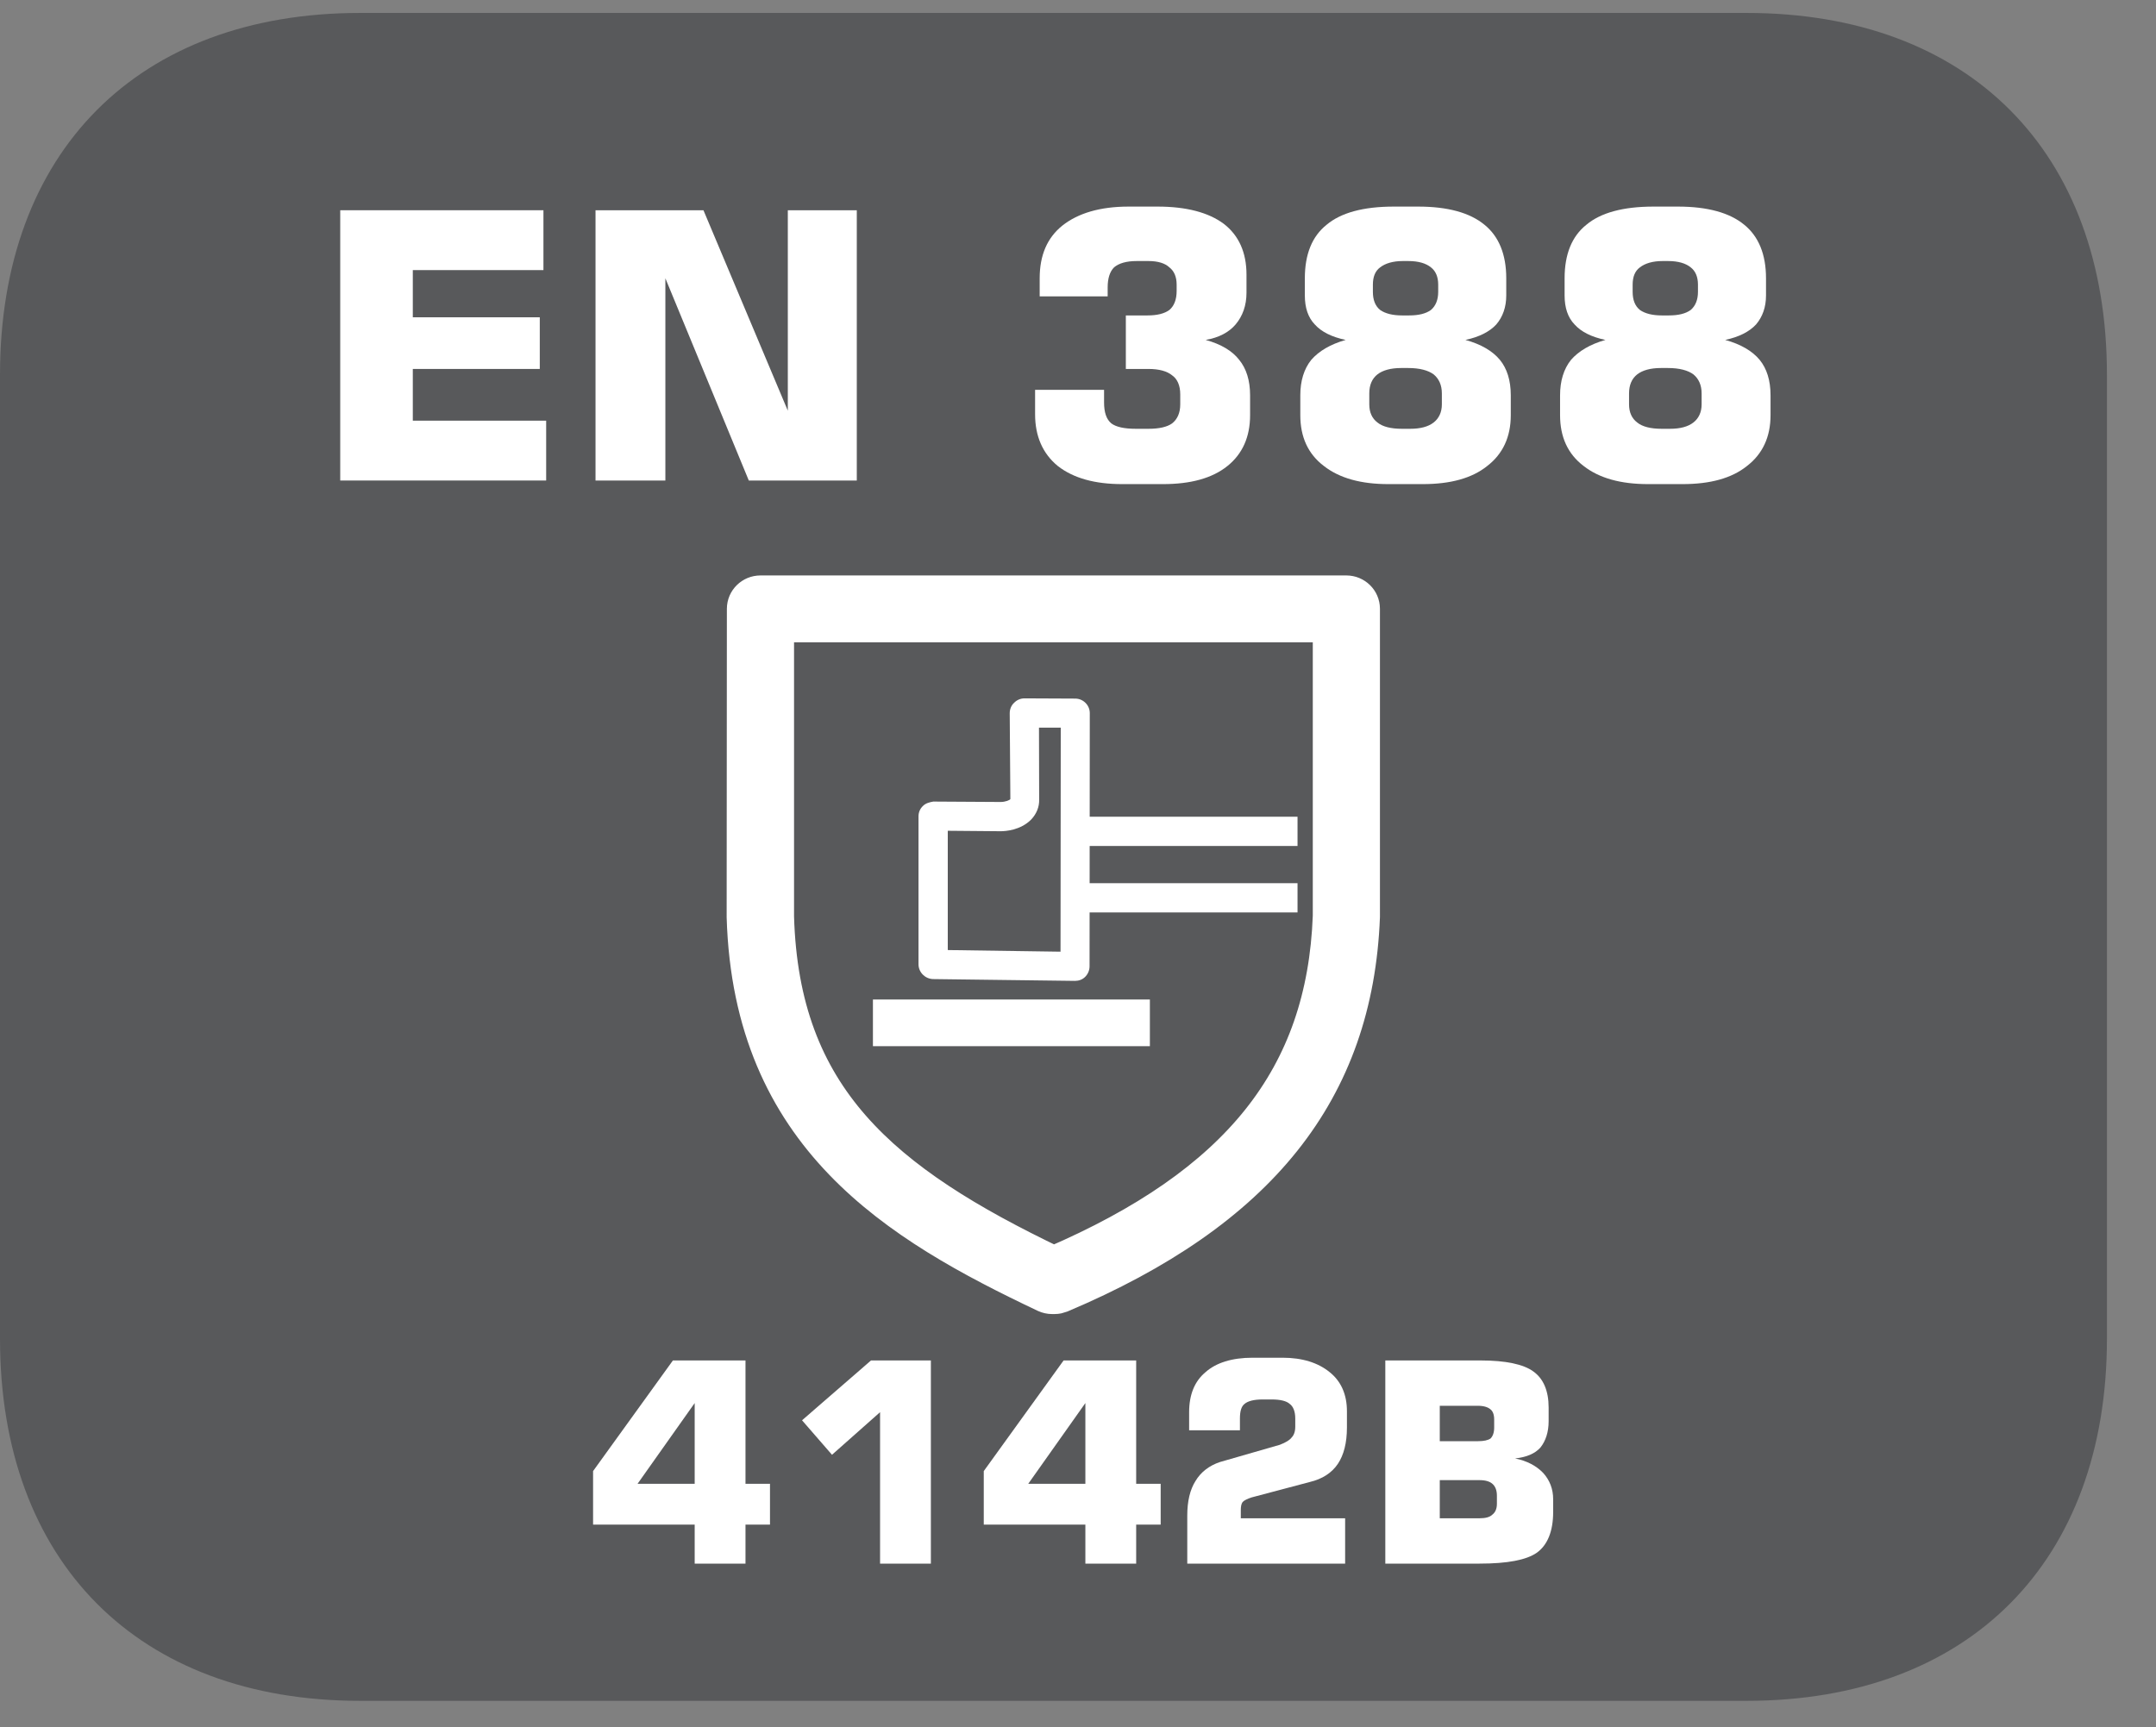
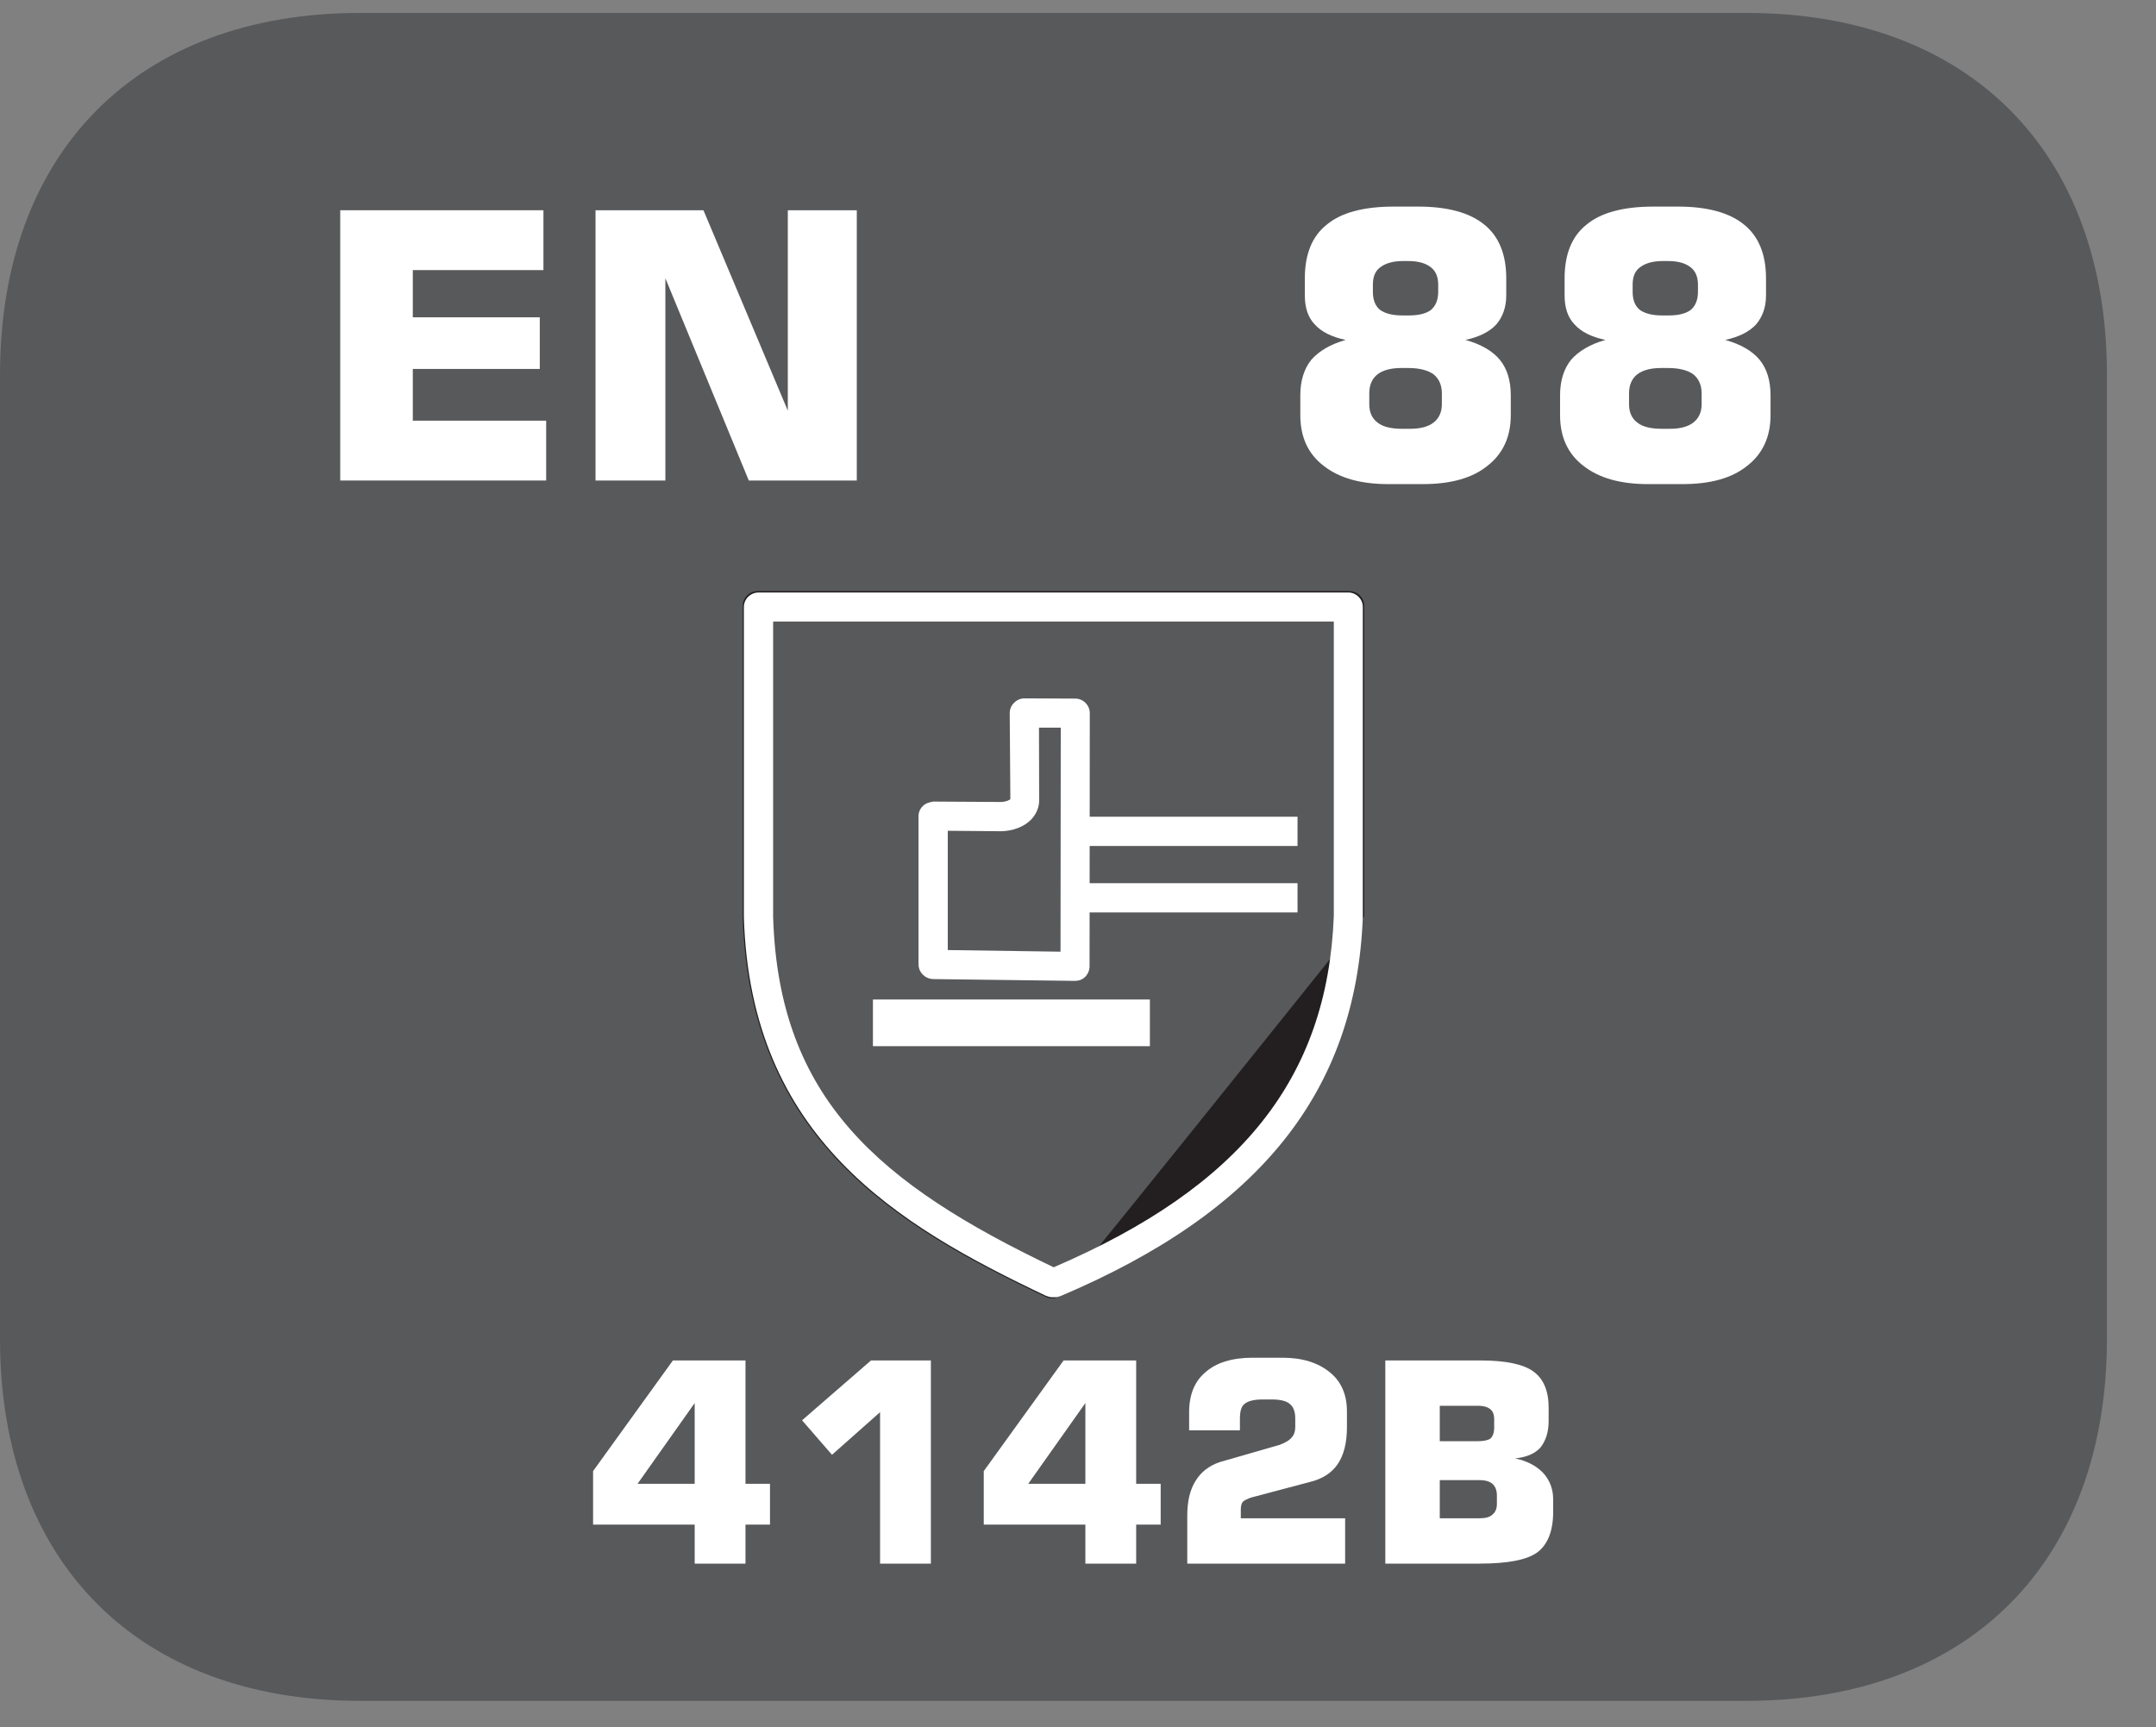
<svg xmlns="http://www.w3.org/2000/svg" xmlns:xlink="http://www.w3.org/1999/xlink" width="37.134pt" height="29.758pt" viewBox="0 0 37.134 29.758" version="1.2">
  <rect x="0" y="0" width="37.134" height="29.758" fill="#808080" stroke="none" />
  <defs>
    <g>
      <symbol overflow="visible" id="glyph0-0">
-         <path style="stroke:none;" d="M 0.312 1.125 L 0.312 -4.516 L 3.516 -4.516 L 3.516 1.125 Z M 0.672 0.781 L 3.172 0.781 L 3.172 -4.156 L 0.672 -4.156 Z M 0.672 0.781 " />
-       </symbol>
+         </symbol>
      <symbol overflow="visible" id="glyph0-1">
        <path style="stroke:none;" d="M 0.469 0 L 0.469 -4.656 L 3.969 -4.656 L 3.969 -3.625 L 1.719 -3.625 L 1.719 -2.812 L 3.906 -2.812 L 3.906 -1.922 L 1.719 -1.922 L 1.719 -1.031 L 4.016 -1.031 L 4.016 0 Z M 0.469 0 " />
      </symbol>
      <symbol overflow="visible" id="glyph0-2">
        <path style="stroke:none;" d="M 0.469 0 L 0.469 -4.656 L 2.328 -4.656 L 3.781 -1.203 L 3.781 -4.656 L 4.969 -4.656 L 4.969 0 L 3.109 0 L 1.672 -3.484 L 1.672 0 Z M 0.469 0 " />
      </symbol>
      <symbol overflow="visible" id="glyph0-3">
        <path style="stroke:none;" d="" />
      </symbol>
      <symbol overflow="visible" id="glyph0-4">
-         <path style="stroke:none;" d="M 0.359 -1.562 L 1.547 -1.562 L 1.547 -1.344 C 1.547 -1.176 1.586 -1.055 1.672 -0.984 C 1.754 -0.922 1.895 -0.891 2.094 -0.891 L 2.312 -0.891 C 2.496 -0.891 2.633 -0.922 2.719 -0.984 C 2.809 -1.055 2.859 -1.164 2.859 -1.312 L 2.859 -1.484 C 2.859 -1.637 2.809 -1.75 2.719 -1.812 C 2.633 -1.883 2.496 -1.922 2.312 -1.922 L 1.922 -1.922 L 1.922 -2.844 L 2.297 -2.844 C 2.461 -2.844 2.586 -2.875 2.672 -2.938 C 2.754 -3.008 2.797 -3.117 2.797 -3.266 L 2.797 -3.375 C 2.797 -3.508 2.754 -3.609 2.672 -3.672 C 2.598 -3.742 2.477 -3.781 2.312 -3.781 L 2.109 -3.781 C 1.93 -3.781 1.801 -3.742 1.719 -3.672 C 1.645 -3.598 1.609 -3.48 1.609 -3.328 L 1.609 -3.172 L 0.438 -3.172 L 0.438 -3.484 C 0.438 -3.879 0.566 -4.18 0.828 -4.391 C 1.098 -4.605 1.477 -4.719 1.969 -4.719 L 2.469 -4.719 C 2.965 -4.719 3.348 -4.617 3.609 -4.422 C 3.867 -4.223 4 -3.93 4 -3.547 L 4 -3.234 C 4 -3.016 3.934 -2.832 3.812 -2.688 C 3.695 -2.551 3.523 -2.461 3.297 -2.422 C 3.566 -2.348 3.758 -2.23 3.875 -2.078 C 3.996 -1.93 4.062 -1.727 4.062 -1.469 L 4.062 -1.125 C 4.062 -0.75 3.93 -0.457 3.672 -0.25 C 3.41 -0.039 3.039 0.062 2.562 0.062 L 1.859 0.062 C 1.391 0.062 1.02 -0.039 0.75 -0.25 C 0.488 -0.465 0.359 -0.766 0.359 -1.141 Z M 0.359 -1.562 " />
-       </symbol>
+         </symbol>
      <symbol overflow="visible" id="glyph0-5">
        <path style="stroke:none;" d="M 1.969 0.062 C 1.5 0.062 1.129 -0.039 0.859 -0.25 C 0.586 -0.457 0.453 -0.75 0.453 -1.125 L 0.453 -1.469 C 0.453 -1.715 0.516 -1.922 0.641 -2.078 C 0.773 -2.23 0.973 -2.348 1.234 -2.422 C 0.992 -2.473 0.816 -2.562 0.703 -2.688 C 0.586 -2.809 0.531 -2.977 0.531 -3.188 L 0.531 -3.484 C 0.531 -3.898 0.656 -4.207 0.906 -4.406 C 1.152 -4.613 1.539 -4.719 2.062 -4.719 L 2.484 -4.719 C 2.992 -4.719 3.375 -4.613 3.625 -4.406 C 3.871 -4.207 4 -3.898 4 -3.484 L 4 -3.188 C 4 -2.988 3.941 -2.82 3.828 -2.688 C 3.711 -2.562 3.535 -2.473 3.297 -2.422 C 3.566 -2.348 3.766 -2.23 3.891 -2.078 C 4.012 -1.93 4.078 -1.727 4.078 -1.469 L 4.078 -1.125 C 4.078 -0.75 3.941 -0.457 3.672 -0.25 C 3.41 -0.039 3.039 0.062 2.562 0.062 Z M 2.312 -3.781 L 2.219 -3.781 C 2.051 -3.781 1.918 -3.742 1.828 -3.672 C 1.742 -3.609 1.703 -3.508 1.703 -3.375 L 1.703 -3.25 C 1.703 -3.113 1.742 -3.008 1.828 -2.938 C 1.918 -2.875 2.047 -2.844 2.203 -2.844 L 2.328 -2.844 C 2.492 -2.844 2.617 -2.875 2.703 -2.938 C 2.785 -3.008 2.828 -3.113 2.828 -3.25 L 2.828 -3.375 C 2.828 -3.508 2.785 -3.609 2.703 -3.672 C 2.617 -3.742 2.488 -3.781 2.312 -3.781 Z M 2.344 -0.891 C 2.52 -0.891 2.656 -0.926 2.75 -1 C 2.84 -1.07 2.891 -1.176 2.891 -1.312 L 2.891 -1.5 C 2.891 -1.645 2.84 -1.754 2.75 -1.828 C 2.656 -1.898 2.508 -1.938 2.312 -1.938 L 2.188 -1.938 C 2.008 -1.938 1.871 -1.898 1.781 -1.828 C 1.688 -1.754 1.641 -1.645 1.641 -1.5 L 1.641 -1.312 C 1.641 -1.176 1.688 -1.07 1.781 -1 C 1.871 -0.926 2.016 -0.891 2.203 -0.891 Z M 2.344 -0.891 " />
      </symbol>
      <symbol overflow="visible" id="glyph1-0">
        <path style="stroke:none;" d="M 0.234 0.844 L 0.234 -3.391 L 2.641 -3.391 L 2.641 0.844 Z M 0.516 0.578 L 2.375 0.578 L 2.375 -3.125 L 0.516 -3.125 Z M 0.516 0.578 " />
      </symbol>
      <symbol overflow="visible" id="glyph1-1">
        <path style="stroke:none;" d="M 0.938 -1.375 L 1.922 -1.375 L 1.922 -2.766 Z M 0.172 -0.672 L 0.172 -1.594 L 1.547 -3.5 L 2.797 -3.5 L 2.797 -1.375 L 3.219 -1.375 L 3.219 -0.672 L 2.797 -0.672 L 2.797 0 L 1.922 0 L 1.922 -0.672 Z M 0.172 -0.672 " />
      </symbol>
      <symbol overflow="visible" id="glyph1-2">
        <path style="stroke:none;" d="M 0.406 -2.469 L 1.594 -3.5 L 2.625 -3.5 L 2.625 0 L 1.75 0 L 1.75 -2.609 L 0.922 -1.875 Z M 0.406 -2.469 " />
      </symbol>
      <symbol overflow="visible" id="glyph1-3">
        <path style="stroke:none;" d="M 0.312 0 L 0.312 -0.828 C 0.312 -1.074 0.359 -1.273 0.453 -1.422 C 0.543 -1.574 0.688 -1.688 0.875 -1.75 L 1.906 -2.047 C 2.008 -2.086 2.078 -2.129 2.109 -2.172 C 2.148 -2.211 2.172 -2.273 2.172 -2.359 L 2.172 -2.5 C 2.172 -2.621 2.137 -2.707 2.078 -2.75 C 2.023 -2.801 1.918 -2.828 1.766 -2.828 L 1.609 -2.828 C 1.461 -2.828 1.355 -2.801 1.297 -2.75 C 1.242 -2.707 1.219 -2.621 1.219 -2.5 L 1.219 -2.297 L 0.344 -2.297 L 0.344 -2.609 C 0.344 -2.91 0.438 -3.141 0.625 -3.297 C 0.809 -3.461 1.082 -3.547 1.438 -3.547 L 1.953 -3.547 C 2.293 -3.547 2.566 -3.461 2.766 -3.297 C 2.961 -3.141 3.062 -2.914 3.062 -2.625 L 3.062 -2.344 C 3.062 -2.082 3.008 -1.871 2.906 -1.719 C 2.801 -1.562 2.637 -1.457 2.422 -1.406 L 1.422 -1.141 C 1.348 -1.117 1.293 -1.09 1.266 -1.062 C 1.242 -1.031 1.234 -0.98 1.234 -0.922 L 1.234 -0.781 L 3.031 -0.781 L 3.031 0 Z M 0.312 0 " />
      </symbol>
      <symbol overflow="visible" id="glyph1-4">
        <path style="stroke:none;" d="M 0.359 -3.5 L 2 -3.5 C 2.434 -3.5 2.738 -3.434 2.906 -3.312 C 3.082 -3.188 3.172 -2.977 3.172 -2.688 L 3.172 -2.453 C 3.172 -2.266 3.121 -2.113 3.031 -2 C 2.938 -1.895 2.789 -1.832 2.594 -1.812 C 2.801 -1.77 2.961 -1.684 3.078 -1.562 C 3.191 -1.438 3.25 -1.285 3.25 -1.109 L 3.25 -0.891 C 3.25 -0.555 3.152 -0.32 2.969 -0.188 C 2.789 -0.062 2.461 0 1.984 0 L 0.359 0 Z M 1.297 -2.719 L 1.297 -2.109 L 1.953 -2.109 C 2.055 -2.109 2.129 -2.125 2.172 -2.156 C 2.211 -2.195 2.234 -2.258 2.234 -2.344 L 2.234 -2.484 C 2.234 -2.566 2.211 -2.625 2.172 -2.656 C 2.129 -2.695 2.055 -2.719 1.953 -2.719 Z M 1.297 -1.438 L 1.297 -0.781 L 1.984 -0.781 C 2.086 -0.781 2.16 -0.801 2.203 -0.844 C 2.254 -0.883 2.281 -0.945 2.281 -1.031 L 2.281 -1.172 C 2.281 -1.262 2.254 -1.332 2.203 -1.375 C 2.16 -1.414 2.086 -1.438 1.984 -1.438 Z M 1.297 -1.438 " />
      </symbol>
    </g>
    <clipPath id="clip1">
      <path d="M 0 0.223 L 36.289 0.223 L 36.289 29.301 L 0 29.301 Z M 0 0.223 " />
    </clipPath>
    <clipPath id="clip2">
-       <path d="M 3 0.223 L 33 0.223 L 33 29.301 L 3 29.301 Z M 3 0.223 " />
-     </clipPath>
+       </clipPath>
  </defs>
  <g id="surface1">
    <g clip-path="url(#clip1)" clip-rule="nonzero">
      <path style=" stroke:none;fill-rule:nonzero;fill:rgb(34.509%,34.901%,35.686%);fill-opacity:1;" d="M 36.289 23.062 L 36.289 6.457 C 36.289 2.609 33.91 0.223 30.082 0.223 L 6.203 0.223 C 2.379 0.223 0 2.609 0 6.457 L 0 23.062 C 0 26.91 2.379 29.301 6.203 29.301 L 30.082 29.301 C 33.91 29.301 36.289 26.91 36.289 23.062 " />
    </g>
    <g style="fill:rgb(100%,100%,100%);fill-opacity:1;">
      <use xlink:href="#glyph0-1" x="5.391" y="8.278" />
      <use xlink:href="#glyph0-2" x="9.788" y="8.278" />
      <use xlink:href="#glyph0-3" x="15.229" y="8.278" />
      <use xlink:href="#glyph0-4" x="17.469" y="8.278" />
      <use xlink:href="#glyph0-5" x="21.943" y="8.278" />
      <use xlink:href="#glyph0-5" x="26.417" y="8.278" />
    </g>
    <g style="fill:rgb(100%,100%,100%);fill-opacity:1;">
      <use xlink:href="#glyph1-1" x="10.043" y="26.937" />
      <use xlink:href="#glyph1-2" x="13.408" y="26.937" />
      <use xlink:href="#glyph1-1" x="16.772" y="26.937" />
      <use xlink:href="#glyph1-3" x="20.137" y="26.937" />
      <use xlink:href="#glyph1-4" x="23.501" y="26.937" />
    </g>
-     <path style=" stroke:none;fill-rule:nonzero;fill:rgb(13.725%,12.157%,12.549%);fill-opacity:1;" d="M 13.297 10.688 L 13.297 15.789 C 13.391 18.949 15.145 20.414 18.148 21.852 C 21.391 20.461 22.883 18.586 22.992 15.781 L 22.988 10.688 Z M 18.164 22.367 L 18.121 22.367 C 18.082 22.367 18.047 22.359 18.016 22.344 C 15.434 21.121 12.906 19.609 12.793 15.797 L 12.793 10.438 C 12.793 10.297 12.906 10.184 13.047 10.184 L 23.242 10.184 C 23.383 10.184 23.496 10.297 23.496 10.438 L 23.496 15.789 C 23.379 18.809 21.719 20.887 18.262 22.348 C 18.234 22.359 18.199 22.367 18.164 22.367 " />
+     <path style=" stroke:none;fill-rule:nonzero;fill:rgb(13.725%,12.157%,12.549%);fill-opacity:1;" d="M 13.297 10.688 L 13.297 15.789 C 13.391 18.949 15.145 20.414 18.148 21.852 C 21.391 20.461 22.883 18.586 22.992 15.781 L 22.988 10.688 Z M 18.164 22.367 L 18.121 22.367 C 18.082 22.367 18.047 22.359 18.016 22.344 C 15.434 21.121 12.906 19.609 12.793 15.797 L 12.793 10.438 C 12.793 10.297 12.906 10.184 13.047 10.184 L 23.242 10.184 C 23.383 10.184 23.496 10.297 23.496 10.438 L 23.496 15.789 C 18.234 22.359 18.199 22.367 18.164 22.367 " />
    <g clip-path="url(#clip2)" clip-rule="nonzero">
      <path style="fill:none;stroke-width:0.672;stroke-linecap:butt;stroke-linejoin:miter;stroke:rgb(100%,100%,100%);stroke-opacity:1;stroke-miterlimit:10;" d="M 0.001 0.001 L 0.001 -5.172 C 0.093 -8.378 1.872 -9.865 4.914 -11.32 C 8.195 -9.909 9.71 -8.01 9.818 -5.164 L 9.818 0.001 Z M 4.93 -11.843 L 4.886 -11.843 C 4.85 -11.843 4.814 -11.835 4.778 -11.819 C 2.163 -10.58 -0.399 -9.045 -0.515 -5.18 L -0.511 0.257 C -0.511 0.397 -0.395 0.509 -0.255 0.509 L 10.074 0.509 C 10.214 0.509 10.33 0.397 10.33 0.257 L 10.33 -5.172 C 10.21 -8.234 8.527 -10.344 5.029 -11.823 C 4.998 -11.835 4.966 -11.843 4.93 -11.843 Z M 4.93 -11.843 " transform="matrix(0.977,0,0,-0.977,13.347,10.739)" />
    </g>
    <path style=" stroke:none;fill-rule:nonzero;fill:rgb(100%,100%,100%);fill-opacity:1;" d="M 16.324 16.367 L 18.266 16.395 L 18.27 12.535 L 17.895 12.535 L 17.898 13.773 C 17.902 13.902 17.852 14.023 17.758 14.121 C 17.574 14.305 17.312 14.32 17.234 14.32 L 16.324 14.312 Z M 18.516 16.898 L 18.512 16.898 L 16.07 16.867 C 15.934 16.863 15.82 16.75 15.82 16.613 L 15.82 14.062 C 15.82 13.992 15.848 13.93 15.898 13.883 C 15.945 13.836 16.012 13.82 16.074 13.809 L 17.234 13.816 C 17.316 13.816 17.391 13.785 17.402 13.766 L 17.391 12.285 C 17.391 12.219 17.418 12.152 17.465 12.109 C 17.512 12.059 17.578 12.031 17.645 12.031 L 18.52 12.035 C 18.656 12.035 18.77 12.148 18.77 12.285 L 18.766 16.648 C 18.766 16.715 18.738 16.781 18.691 16.828 C 18.645 16.875 18.582 16.898 18.516 16.898 " />
    <path style=" stroke:none;fill-rule:nonzero;fill:rgb(100%,100%,100%);fill-opacity:1;" d="M 18.516 14.574 L 22.348 14.574 L 22.348 14.07 L 18.516 14.07 Z M 18.516 14.574 " />
    <path style=" stroke:none;fill-rule:nonzero;fill:rgb(100%,100%,100%);fill-opacity:1;" d="M 18.516 15.719 L 22.348 15.719 L 22.348 15.215 L 18.516 15.215 Z M 18.516 15.719 " />
    <path style=" stroke:none;fill-rule:nonzero;fill:rgb(100%,100%,100%);fill-opacity:1;" d="M 15.133 17.926 L 19.707 17.926 L 19.707 17.316 L 15.133 17.316 Z M 15.133 17.926 " />
    <path style=" stroke:none;fill-rule:nonzero;fill:rgb(100%,100%,100%);fill-opacity:1;" d="M 15.035 18.023 L 19.805 18.023 L 19.805 17.219 L 15.035 17.219 Z M 15.234 17.418 L 19.609 17.418 L 19.609 17.824 L 15.234 17.824 Z M 15.234 17.418 " />
    <path style=" stroke:none;fill-rule:nonzero;fill:rgb(100%,100%,100%);fill-opacity:1;" d="M 13.316 10.707 L 13.316 15.793 C 13.41 18.941 15.156 20.402 18.148 21.832 C 21.375 20.445 22.863 18.574 22.973 15.781 L 22.973 10.707 Z M 18.168 22.348 L 18.121 22.348 C 18.086 22.348 18.047 22.336 18.016 22.324 C 15.445 21.105 12.926 19.598 12.812 15.801 L 12.812 10.457 C 12.812 10.32 12.926 10.207 13.066 10.207 L 23.223 10.207 C 23.359 10.207 23.473 10.32 23.473 10.457 L 23.473 15.793 C 23.359 18.797 21.703 20.871 18.266 22.328 C 18.23 22.34 18.199 22.348 18.168 22.348 " />
  </g>
</svg>